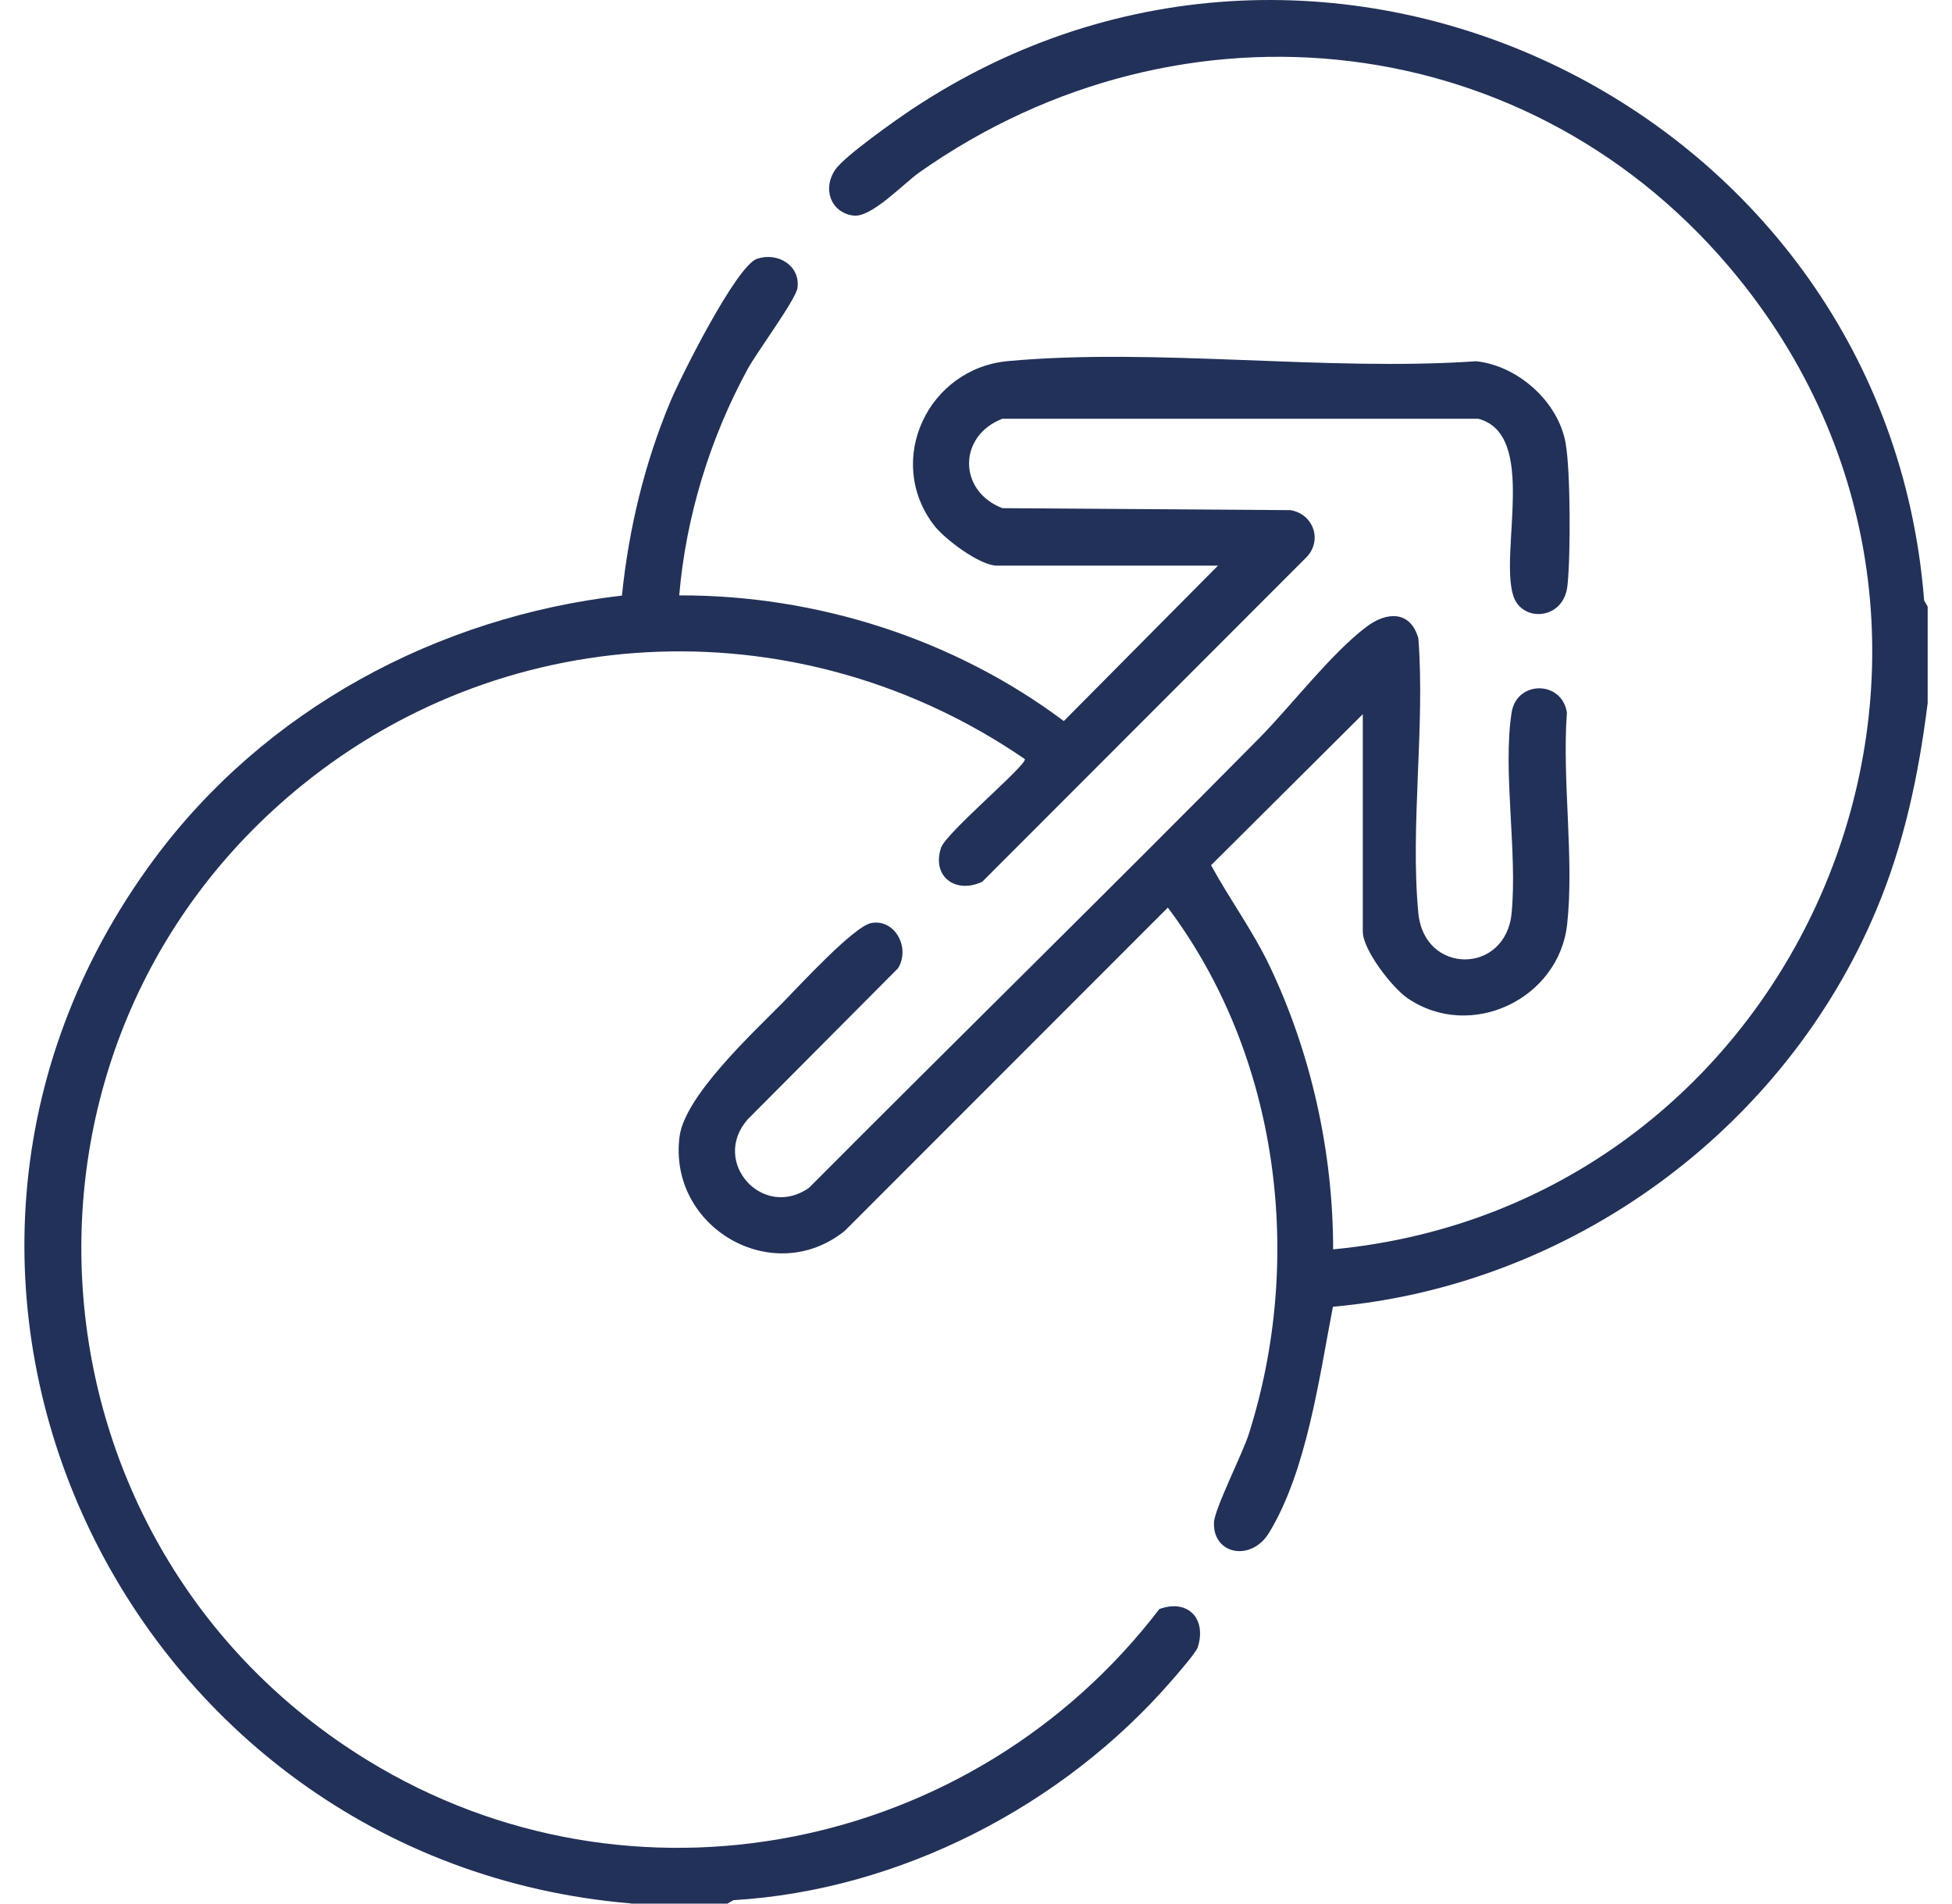
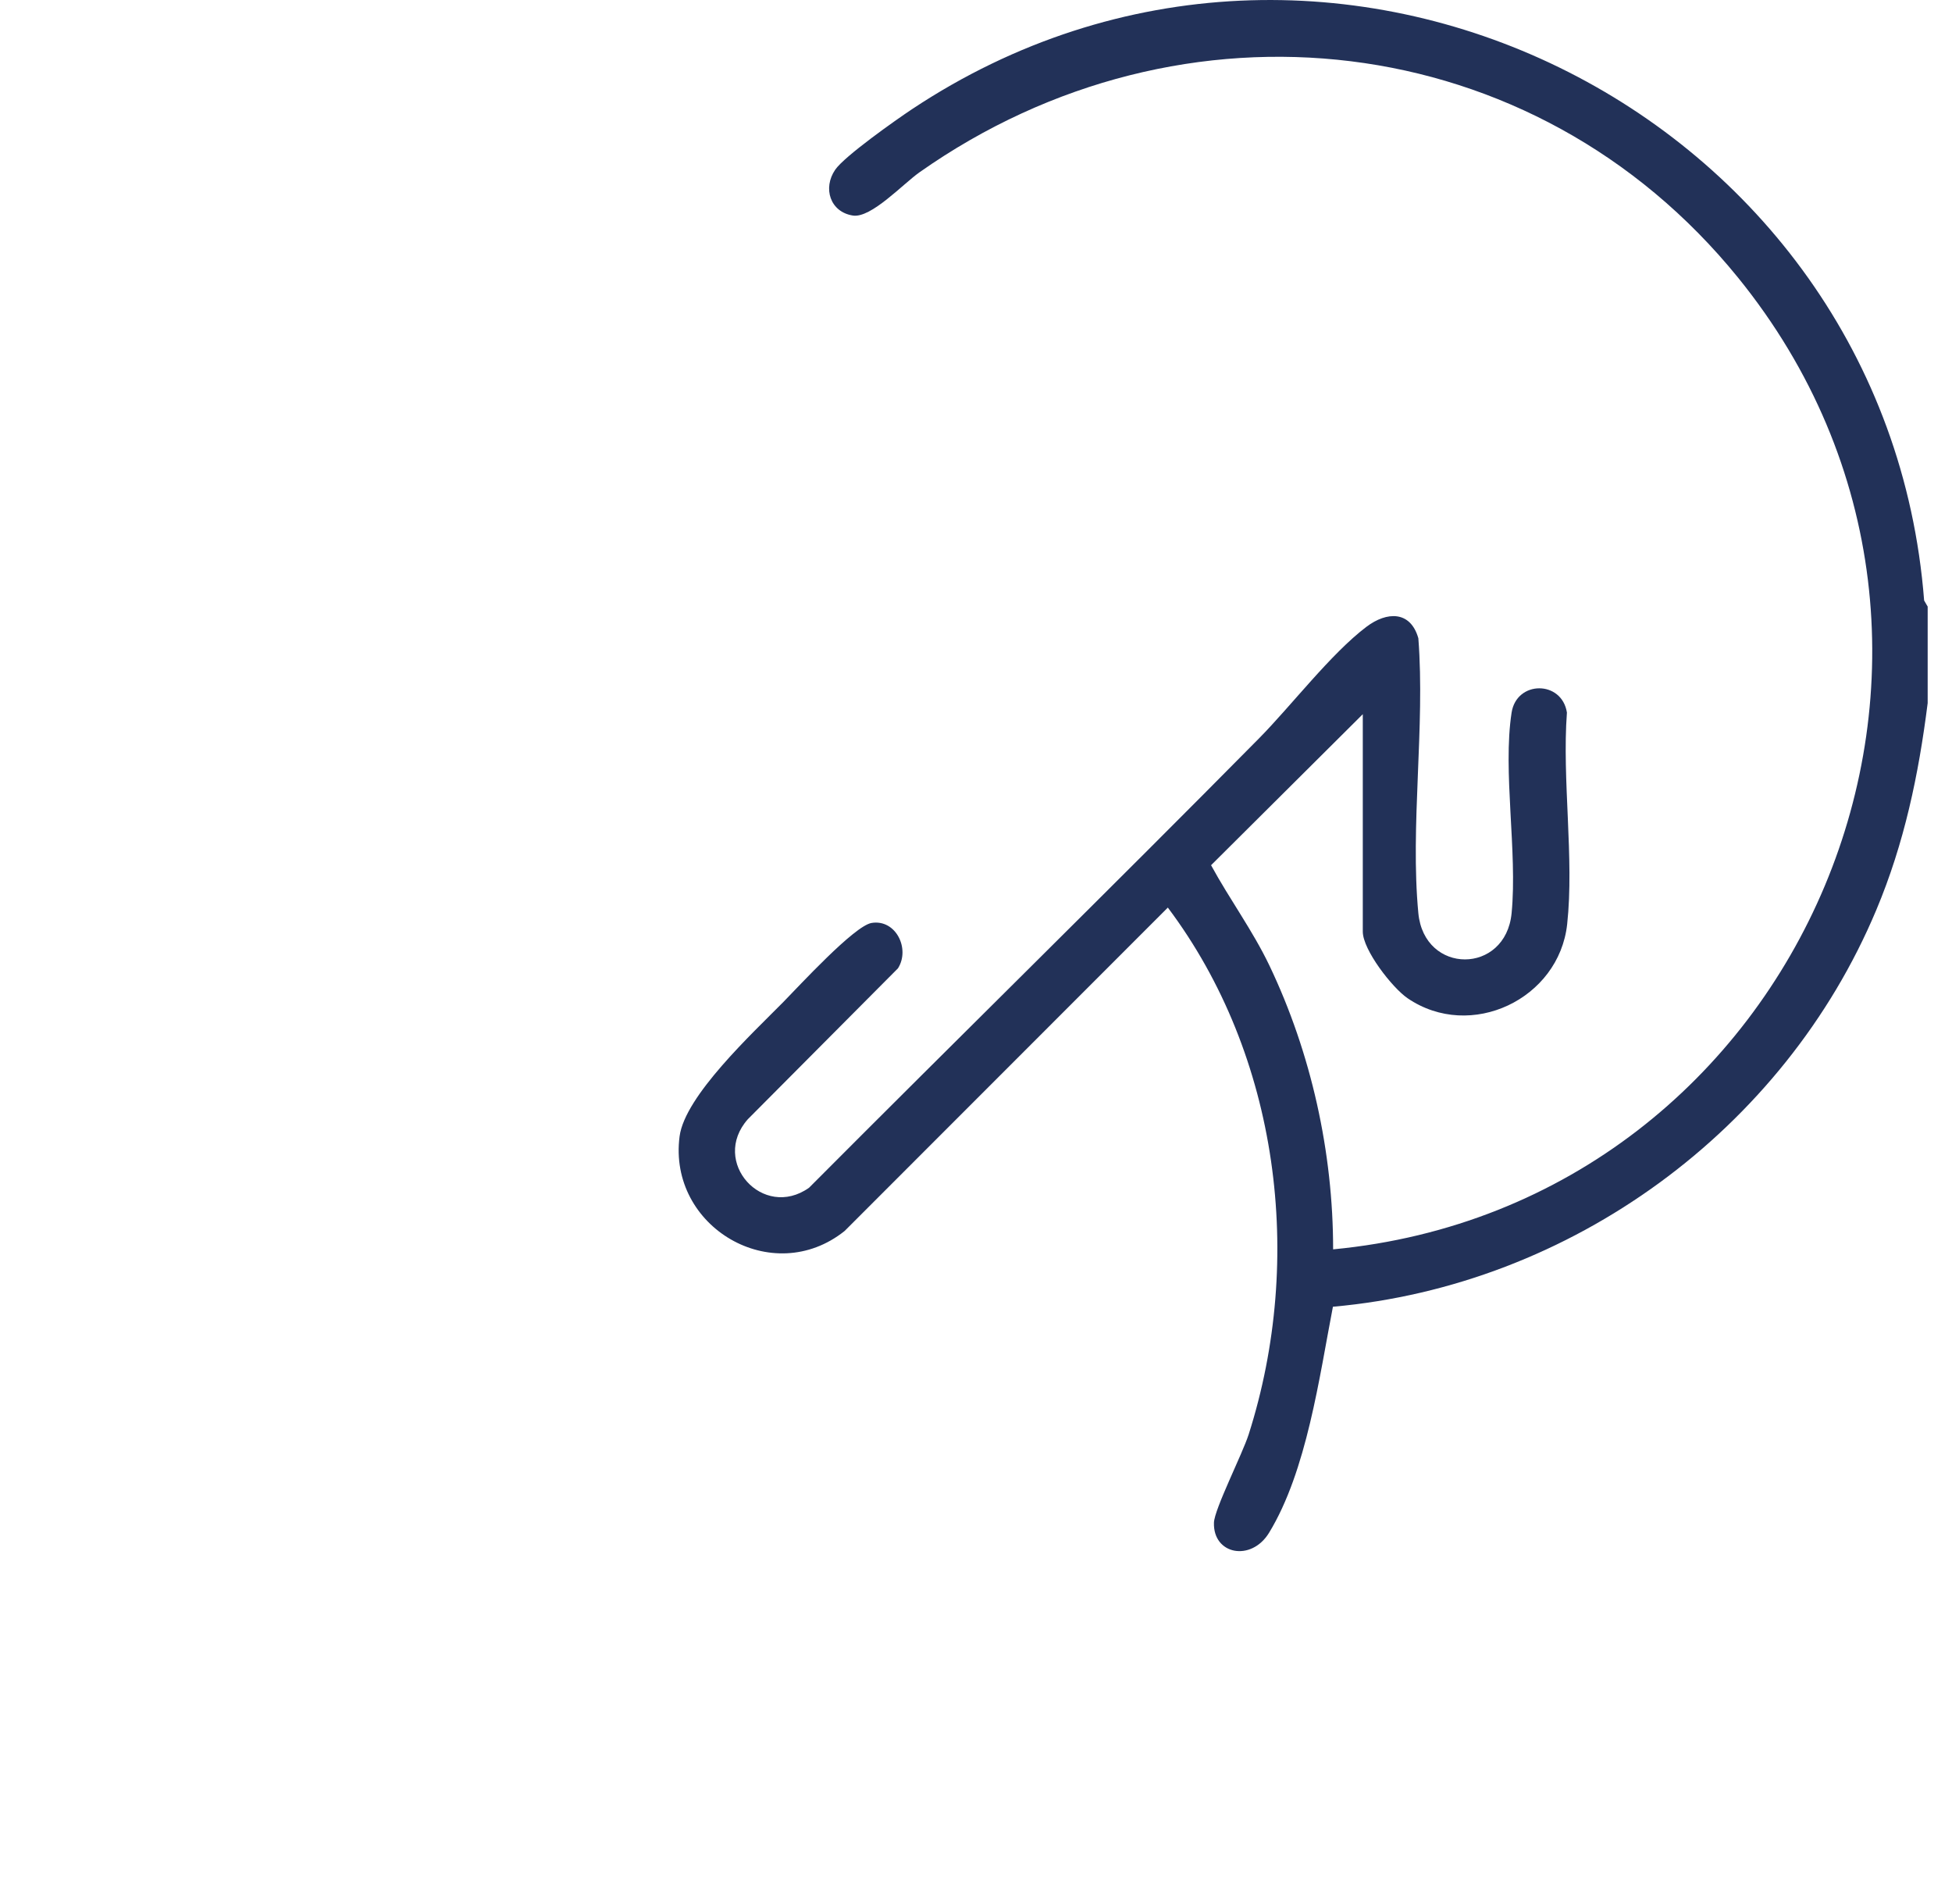
<svg xmlns="http://www.w3.org/2000/svg" width="80" height="78" viewBox="0 0 80 78" fill="none">
  <path d="M79.003 24.85V28.808C78.633 31.744 78.047 34.549 76.897 37.287C73.12 46.289 64.39 52.677 54.628 53.543C54.07 56.424 53.558 60.267 52.012 62.803C51.281 64.002 49.711 63.703 49.752 62.391C49.77 61.835 50.913 59.591 51.176 58.772C53.47 51.578 52.423 43.258 47.862 37.188L34.618 50.437C31.663 52.805 27.366 50.276 27.852 46.562C28.07 44.902 30.847 42.332 32.098 41.063C32.751 40.4 35.009 37.938 35.719 37.818C36.714 37.653 37.312 38.876 36.801 39.678L30.649 45.86C29.104 47.603 31.268 50.002 33.156 48.669C39.285 42.517 45.49 36.435 51.595 30.259C52.917 28.922 54.542 26.786 56.003 25.682C56.835 25.053 57.805 25.016 58.129 26.152C58.41 29.768 57.789 33.859 58.129 37.417C58.371 39.944 61.707 39.942 61.951 37.417C62.195 34.901 61.579 31.599 61.951 29.197C62.157 27.875 64.01 27.869 64.218 29.197C64.014 31.955 64.521 35.167 64.228 37.869C63.894 40.935 60.277 42.666 57.69 40.904C57.057 40.473 55.852 38.919 55.852 38.172V29.264L49.634 35.452C50.392 36.846 51.338 38.125 52.026 39.564C53.737 43.148 54.638 47.215 54.636 51.192C73.905 49.359 83.568 26.581 71.23 11.374C62.875 1.077 48.46 -0.528 37.684 7.06C37.005 7.538 35.701 8.948 34.954 8.832C34.022 8.687 33.711 7.711 34.23 6.954C34.61 6.399 36.716 4.914 37.381 4.472C54.386 -6.818 77.296 4.507 78.858 24.605L78.999 24.848L79.003 24.85Z" fill="#223158" />
-   <path d="M25.86 77.993C5.073 76.242 -6.376 52.361 6.306 35.218C10.848 29.077 17.91 25.277 25.489 24.404C25.768 21.68 26.411 19.003 27.463 16.48C27.888 15.459 30.178 10.888 31.027 10.603C31.875 10.319 32.807 10.882 32.683 11.798C32.618 12.271 31.023 14.426 30.652 15.103C29.102 17.941 28.112 21.163 27.837 24.396C33.472 24.378 39.107 26.18 43.599 29.545L49.917 23.177H40.856C40.159 23.177 38.7 22.083 38.265 21.505C36.251 18.846 38.043 15.095 41.308 14.796C47.395 14.239 54.326 15.227 60.502 14.802C62.209 14.987 63.854 16.448 64.163 18.147C64.369 19.278 64.373 22.844 64.237 24.02C64.072 25.417 62.365 25.513 62.017 24.404C61.45 22.59 63.024 17.795 60.583 17.158H41.082C39.26 17.86 39.26 20.12 41.082 20.822L52.879 20.903C53.848 21.054 54.228 22.189 53.5 22.876L40.256 36.13C39.182 36.636 38.179 35.937 38.564 34.744C38.763 34.124 42.142 31.306 41.998 31.101C32.935 24.884 20.947 25.236 12.384 32.169C-0.78 42.829 0.677 63.298 15.057 72.124C25.878 78.766 39.89 75.904 47.515 65.93C48.684 65.505 49.464 66.323 49.087 67.501C49.018 67.716 48.235 68.613 48.015 68.866C43.566 73.994 36.875 77.454 30.058 77.859L29.816 78H25.858L25.86 77.993Z" fill="#223158" />
</svg>